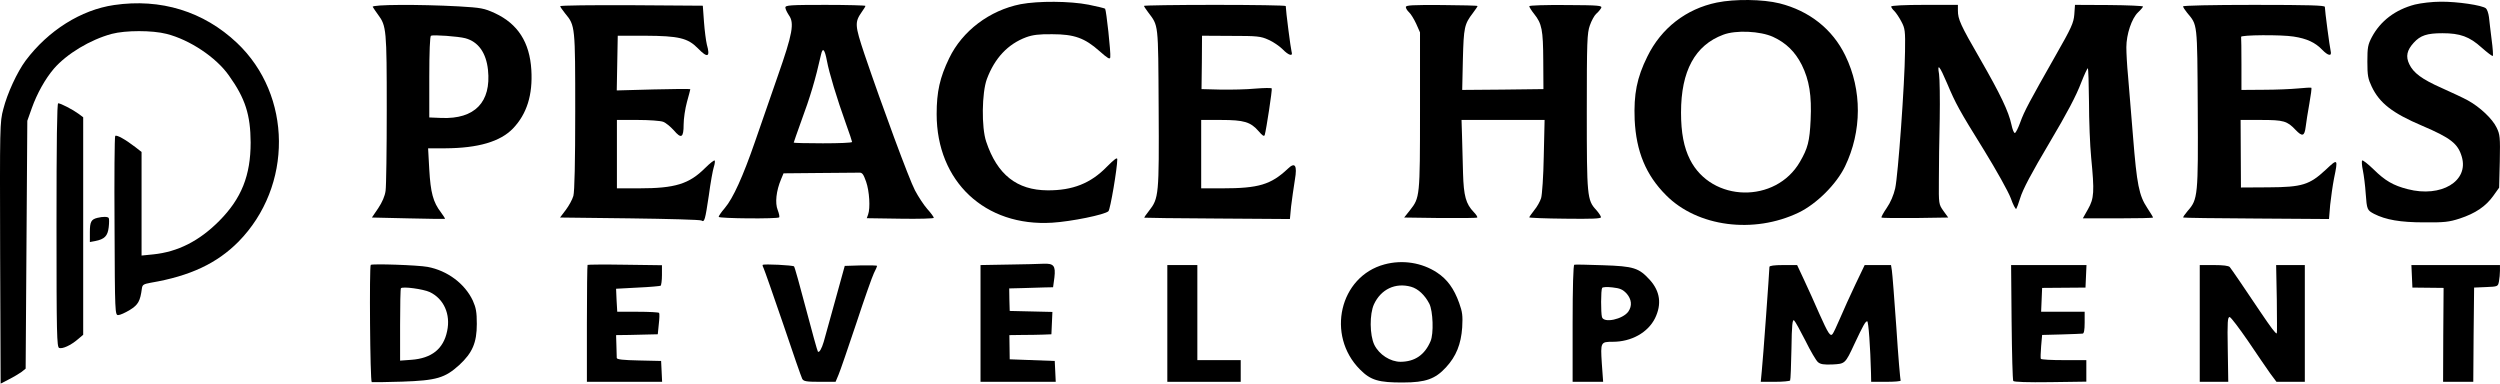
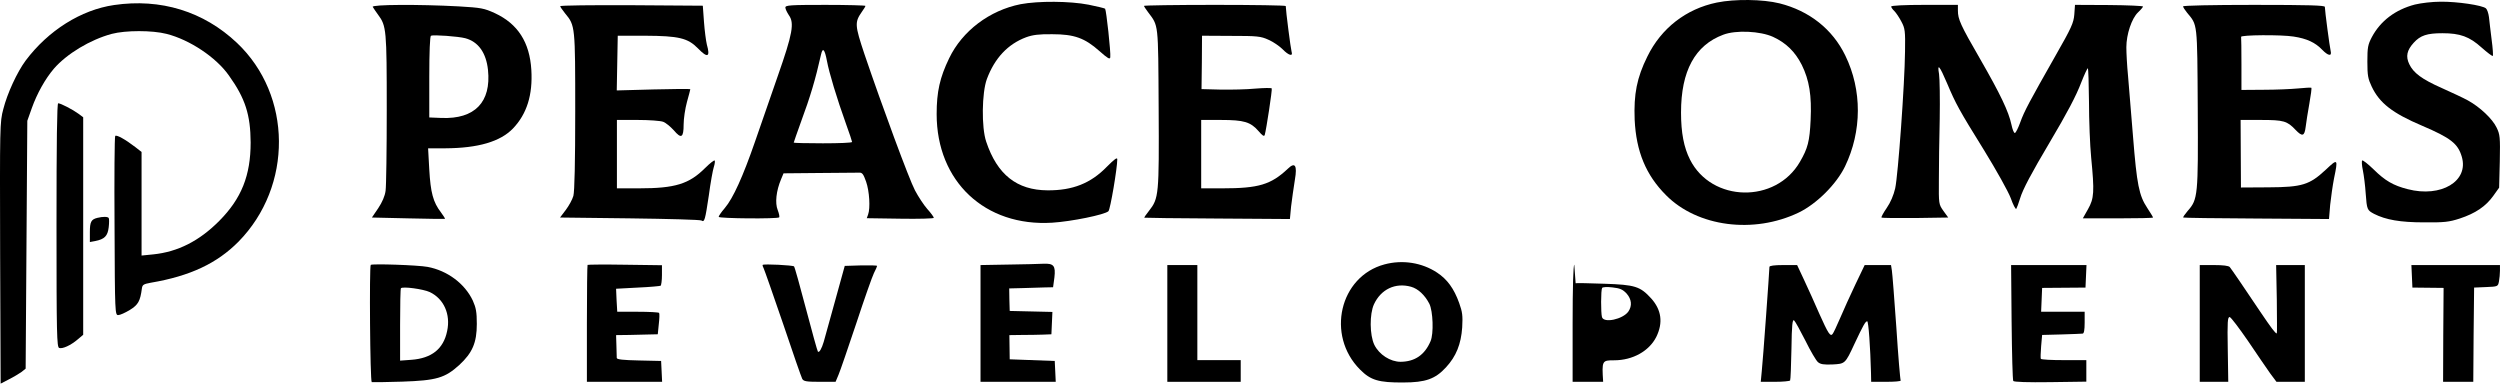
<svg xmlns="http://www.w3.org/2000/svg" id="Layer_2" viewBox="0 0 1498.9 230.02">
  <g id="Layer_1-2" data-name="Layer_1">
    <g>
      <path d="M1029.38,1.52c-18.5,3.8-33.4,15.4-41.7,32.4-6.3,12.7-8.2,22.5-7.6,37.9.9,18.9,6.7,33.1,18.8,45.2,18.8,19,52.6,23.4,79.6,10.4,10.7-5.2,22.5-16.9,27.7-27.6,10.2-21.1,10.3-45.8.2-66.5-7.7-15.9-21.6-26.8-39.4-31.3-10.1-2.5-26.8-2.7-37.6-.5ZM1063.08,22.12c7.8,3.6,13.2,8.9,17.2,16.8,4.5,9.1,6,18.4,5.3,33-.6,12.9-1.7,17-6.4,25.1-14.5,25.1-52.9,24.4-65.9-1.3-3.7-7.3-5.4-16.1-5.4-28.3,0-24.9,8.4-40.3,25.3-46.6,7.6-2.9,22.2-2.2,29.9,1.3Z" />
      <path d="M611.88,2.52c-18.6,3.7-34.9,16-42.8,32.4-5.6,11.6-7.5,20.1-7.5,33.5,0,40.4,29,67.6,69.3,65.1,11.4-.7,31.6-4.8,33.7-6.9,1.1-1,5.3-25.8,5.3-31.1,0-1.4-1.7-.1-6.3,4.5-9.6,9.9-20.5,14.2-35.5,14.1-18.4-.1-30.2-9.4-36.8-29.2-2.9-8.5-2.6-29.4.4-37.5,4.7-12.6,12.6-21,23.6-25.1,3.9-1.4,7.6-1.9,15.6-1.8,13.3,0,19.5,2.3,28.3,10.1,5.1,4.5,6.3,5.2,6.5,3.7.4-2.7-2.4-28.3-3.1-29.1-.4-.3-4.9-1.4-9.9-2.4-11.3-2.2-30.1-2.3-40.8-.3Z" />
      <path d="M1447.88,2.72c-11.8,3.1-20.6,9.8-25.8,19.5-2.4,4.6-2.7,6.2-2.7,14.7s.4,10.3,2.6,15c4.7,9.9,12.4,15.9,30.3,23.5,17.1,7.3,21.4,10.7,23.7,18.5,4.4,14.7-12.4,24.7-32.4,19.5-8.7-2.2-13.6-5.1-20.4-11.8-3.4-3.3-6.6-5.8-6.9-5.4-.4.4-.2,3.1.4,5.9.6,2.9,1.4,9.2,1.7,13.9.7,9.7.9,10,5,12.2,7.1,3.6,15.8,5.1,30,5.1,12.2.1,14.9-.2,21.4-2.3,9.4-3.1,15.6-7.3,20.1-13.6l3.5-4.9.4-15.8c.3-14.5.1-16.1-1.9-20.2-2.5-5.3-10.1-12.4-17.2-16.3-2.7-1.5-9.8-4.8-15.6-7.4-12-5.3-17.1-9.1-19.6-14.4-2.2-4.6-1.4-8.3,2.7-12.8,4-4.4,8-5.7,17.2-5.7,10.6,0,16.2,2,23.5,8.6,3.4,3,6.4,5.3,6.7,5,.3-.2,0-4.6-.7-9.8-.6-5.1-1.4-11.2-1.6-13.5-.3-2.3-1.1-4.6-1.8-5.2-2.2-1.9-17.4-4.1-27.1-4-5.1,0-11.8.8-15.5,1.7Z" />
      <path d="M68.38,3.02c-19.8,2.9-39.4,15.2-53,33.3-5.1,6.9-11,19.6-13.4,29.1C-.12,73.22-.12,75.42.08,151.72l.3,78.3,5-2.6c2.8-1.4,6.1-3.4,7.5-4.4l2.5-2,.5-74.3.5-74.3,2.7-7.6c3.1-8.7,8-17.5,13.2-23.6,7.8-9,21.8-17.4,34.7-20.9,8.4-2.2,24.3-2.2,32.9,0,13.8,3.5,29.7,14,37.4,25,9.8,13.7,12.9,23.5,13,40.1,0,19.8-5.5,33.6-18.8,47-12,12.1-24.9,18.6-39.6,20.1l-7,.7v-62.1l-3.7-2.9c-6.1-4.7-11.4-7.6-12.1-6.7-.4.5-.6,24.9-.4,54.1.2,52.3.3,53.3,2.2,53.3,1.1,0,4.2-1.4,7-3.1,5-3.1,6.2-5.3,7.2-12.9.3-2.2,1-2.6,5.3-3.4,23.6-4,39.7-11.6,52.6-24.6,32.7-33.3,32.3-87.8-.9-119.2C122.08,6.82,96.38-1.08,68.38,3.02Z" />
      <path d="M223.48,4.12c.4.7,1.8,2.8,3.2,4.7,5,6.7,5.2,9.1,5.2,56.6,0,24.3-.3,46.4-.7,49-.4,3.1-2,6.8-4.4,10.4l-3.8,5.6,21.7.5c11.9.3,21.9.4,22.1.3s-.9-1.9-2.4-3.9c-4.7-6.1-6.2-11.8-7-25.7l-.7-12.7h10.3c19.7-.1,33-4,40.6-11.9,8.3-8.7,11.9-20.1,11-35.1-1-16.6-8.1-27.6-21.8-34-6.6-3-8.2-3.3-21.8-4.1-24.2-1.3-52.3-1.1-51.5.3ZM278.98,22.92c7.8,2.1,12.5,8.7,13.6,19,2,19.3-7.9,29.6-27.9,28.8l-7.3-.3v-24.2c0-15.2.4-24.5,1-24.8,1.5-.7,16.4.4,20.6,1.5Z" />
      <path d="M335.88,3.72c0,.4,1.4,2.4,3,4.4,6,7.2,6,7.6,6,58.7,0,30.4-.4,48-1.1,50.6-.6,2.2-2.7,6-4.6,8.5l-3.4,4.5,41.8.5c23,.3,42.3.8,43,1.3,1.8,1.2,2.2-.3,4.4-15,1-7.6,2.4-15.3,3-17.1s.8-3.6.5-3.9-2.9,1.7-5.7,4.5c-9.6,9.6-18,12.2-39.5,12.2h-13.4v-41h12.4c6.9,0,13.7.5,15.3,1.1,1.5.5,4.4,2.9,6.4,5.1,4.5,5.3,5.9,4.5,5.9-3.5,0-3.4.9-9.5,2-13.5,1.1-3.9,2-7.4,2-7.6,0-.3-9.9-.2-22,.1l-22.1.6.3-16.4.3-16.4h16.5c20.1.1,25.5,1.4,31.5,7.5,5.9,6.1,7.6,5.4,5.4-2.3-.5-2.1-1.3-8.1-1.7-13.5l-.7-9.7-42.7-.3c-23.6-.1-42.8.1-42.8.6Z" />
      <path d="M470.88,4.52c0,.9,1,2.9,2.1,4.6,3.4,4.7,2.2,11.2-6.6,36.3-4.2,12.1-10.4,29.9-13.7,39.5-7.2,20.8-13.1,33.9-18.1,39.8-2.1,2.4-3.7,4.8-3.7,5.3,0,1,35.3,1.3,36.3.3.3-.4-.1-2.3-.9-4.4-1.7-4.2-.9-11.5,2-18.4l1.5-3.6,21.5-.2c11.9-.1,22.6-.2,23.9-.2,1.8-.1,2.5.9,4.1,5.4,2,5.7,2.6,15.9,1.2,19.7l-.8,2.2,20.1.3c11.1.2,20.1-.1,20.1-.5,0-.5-1.7-2.9-3.9-5.3-2.1-2.4-5.4-7.4-7.4-11.2-3.5-6.6-19.7-50.5-30.3-81.7-5.8-17.4-5.9-19.1-1.5-25.4,1.2-1.6,2.1-3.2,2.1-3.5s-10.8-.6-24-.6c-21.3,0-24,.2-24,1.6ZM495.78,36.42c1.3,7.1,5.9,22.4,11.5,38,2,5.5,3.6,10.3,3.6,10.7,0,.5-7.9.8-17.5.8s-17.5-.2-17.5-.4c0-.3,2-5.8,4.3-12.3,5.7-15.4,8.7-25.5,12.1-40.6,1-4.4,2.2-3.1,3.5,3.8Z" />
      <path d="M685.88,3.52c0,.3,1.1,2,2.4,3.7,6.4,8.6,6.1,5.7,6.4,57.5.3,52.3.1,54.2-5.8,61.7-1.7,2.1-2.9,3.9-2.8,4.1.2.1,19.9.4,43.8.5l43.5.3.7-7.5c.5-4,1.5-11.3,2.3-16.2q2.2-12.7-4.2-6.5c-10.2,9.6-17.5,11.8-39.4,11.8h-12.6v-41h11.9c13.8,0,17.7,1.2,22.5,6.7,2.3,2.7,3.3,3.4,3.7,2.3.9-3,4.6-27.2,4.2-27.9-.3-.4-4.7-.3-9.8.1-5.1.5-14.5.7-20.8.6l-11.5-.3.2-16,.1-16,17.4.1c15.7,0,17.8.2,22.4,2.3,2.8,1.2,6.6,3.8,8.5,5.7,3.7,3.8,6.4,4.5,5.4,1.5-.5-1.6-3.5-24.8-3.5-27.4,0-.4-19.1-.7-42.5-.7s-42.5.3-42.5.6Z" />
-       <path d="M842.88,4.22c0,.8.9,2.2,1.9,3.1,1.1,1,3,4.1,4.3,6.9l2.3,5.2v47c0,51.6-.1,52.1-6,59.6l-3.5,4.4,21.7.3c11.9.1,21.8,0,22.1-.3s-.6-1.8-2.1-3.3c-4.7-4.9-6-9.6-6.4-23.2-.2-6.9-.4-16.9-.6-22.3l-.3-9.7h49.8l-.5,21.7c-.2,12-1,23.3-1.6,25.2s-2.4,5.2-4.1,7.2c-1.6,2.1-3,4-3,4.3s9.7.7,21.5.8c16.1.2,21.5,0,21.5-.9,0-.6-1.3-2.6-2.9-4.4-5.4-5.8-5.6-8.2-5.6-58.9,0-42.1.2-47,1.8-51.6,1-2.9,2.7-6,3.8-7,1.2-1,2.5-2.6,3-3.5.8-1.5-1.1-1.7-21.1-1.8-12.2-.1-22,.2-22,.7s1.3,2.6,2.9,4.6c4.7,5.9,5.4,9.5,5.5,28.1l.1,17-24.4.3-24.3.2.4-18.2c.5-19.4.9-21.2,6-27.9,1.5-2,2.8-3.9,2.8-4.2s-9.7-.5-21.5-.6c-17.6-.1-21.5.1-21.5,1.2Z" />
      <path d="M1133.88,3.92c0,.5.8,1.7,1.9,2.7,1,1,2.9,3.8,4.2,6.3,2.2,4.1,2.4,5.6,2.2,18-.2,19.5-4.2,74.4-5.9,82-.9,4-2.8,8.5-5.1,11.8-2,2.9-3.4,5.5-3.1,5.7.3.3,9.4.4,20.2.3l19.8-.3-2.9-4c-2.8-4-2.8-4.1-2.7-18.5,0-8,.2-24.4.5-36.5.2-12.1,0-24.3-.4-27-1.2-6.8.3-5.1,4.8,5.5,5.2,12.3,7.2,16,22.1,40,7.5,12.2,14.6,24.9,16.1,28.9,1.4,4,2.9,6.8,3.3,6.4.3-.4,1.4-3.3,2.3-6.3,1.6-5.4,6.8-15.1,17.7-33.5,10.5-17.7,15.9-27.9,19-36.1,1.8-4.6,3.6-8.4,3.9-8.4s.6,9.1.7,20.2c0,11.2.6,26.1,1.3,33.3,2,20.6,1.8,24.5-1.9,31l-3.1,5.5h21c11.6,0,21.1-.2,21.1-.5s-1.6-2.9-3.5-5.8c-4.9-7.4-6.2-13.9-8.5-42.7-1.1-14-2.5-30.5-3-36.5-.6-6.1-1-13.7-1-17.1,0-7.7,3.2-17.3,7-20.9,1.7-1.6,3-3.2,3-3.5,0-.4-9.2-.8-20.4-.9l-20.4-.1-.4,5.7c-.4,5.1-1.7,8-11.3,24.8-15.6,27.5-18.7,33.2-21.1,39.9-1.2,3.3-2.6,6.2-3.2,6.4s-1.5-2.1-2.1-5c-1.7-7.9-6.6-18.2-18.8-39.4-11.8-20.4-13.3-23.8-13.3-29v-3.4h-20c-12.1,0-20,.4-20,1Z" />
      <path d="M1308.88,3.82c0,.5,1.1,2.2,2.4,3.8,6.3,7.6,6.1,5.3,6.4,57.2.3,52.5.1,54.7-6,61.6-1.7,2-2.9,3.7-2.7,4,.2.2,20,.5,43.9.6l43.5.3.7-8.5c.5-4.6,1.5-11.7,2.3-15.8,2.5-12,2.3-12.1-4.9-5.3-9.8,9.1-14.1,10.5-34.5,10.6l-16.4.1-.1-20.2-.1-20.3h12.3c13.4,0,15.6.6,20.6,5.9,4.1,4.3,5.4,3.9,6.1-1.7.3-2.6,1.3-8.9,2.2-13.9.9-5.1,1.5-9.4,1.2-9.6-.2-.2-3.8,0-7.9.4s-13.5.8-20.7.8l-13.3.1v-15.5c0-8.5-.1-15.8-.2-16.3-.5-1.2,24.1-1.4,31.5-.2,7.9,1.2,13,3.6,17.1,7.9,3.6,3.7,5.9,4.1,5.1.8-.6-2.4-3.5-24.4-3.5-26.5,0-.9-9.2-1.2-42.5-1.2-25.3,0-42.5.4-42.5.9Z" />
      <path d="M33.88,134.92c0,65.9.2,73.1,1.6,73.7,1.9.7,6.9-1.5,11.2-5.2l3.2-2.7V70.32l-2.8-2.1c-3.4-2.5-10.7-6.3-12.2-6.3-.7,0-1,23.1-1,73Z" />
      <path d="M58.38,130.62c-3.7.9-4.5,2.4-4.5,8.5v6l3.2-.6c5.6-1.1,7.5-3,8.1-8.3.3-2.6.3-5.1,0-5.5-.5-.9-3.6-.9-6.8-.1Z" />
      <path d="M830.08,158.52c-26.9,7.2-35.1,42.5-14.7,63,6.4,6.5,11.3,7.9,26,7.8,13.3,0,19.2-2.1,25.6-9.1,6.1-6.6,9-13.9,9.7-23.9.4-7.1.1-9.3-1.8-14.6-3.1-8.7-7.2-14.3-13.3-18.3-9.1-6-20.7-7.8-31.5-4.9ZM845.98,171.92c4.3,1.2,8.3,5,11,10.2,2.2,4.4,2.7,18,.7,22.5-3.5,8.2-9.4,12.2-17.9,12.3-6.2,0-12.9-4.3-15.8-10.2-2.8-5.9-2.9-18.4-.2-24.3,4.2-9,12.8-13.1,22.2-10.5Z" />
      <path d="M222.28,158.82c-.9,1-.4,69.9.6,70.3.5.1,8.7,0,18.2-.3,20.7-.7,25.7-2.2,34.3-10,7.9-7.3,10.5-13.4,10.5-24.6,0-7.2-.5-9.7-2.4-14-4.8-10.2-15.3-18-27.1-20.2-5.8-1.1-33.3-2-34.1-1.2ZM257.68,175.12c8.4,4,12.6,13.3,10.4,23.4-2.2,10.7-9.3,16.3-21.4,17.2l-6.8.5v-21.5c0-11.8.2-21.7.5-21.9,1.1-1.2,13.4.5,17.3,2.3Z" />
      <path d="M352.28,158.82c-.2.2-.4,16.1-.4,35.3v34.8h45.1l-.3-6.3-.3-6.2-13.2-.3c-9.6-.2-13.3-.6-13.4-1.5,0-.7-.1-4-.2-7.4l-.2-6.3,8-.1c4.4-.1,10-.2,12.5-.3l4.5-.1.6-6c.4-3.3.5-6.3.2-6.8-.2-.4-6-.7-12.8-.7h-12.3l-.4-6.9-.3-6.9,13-.7c7.1-.3,13.3-.9,13.7-1.1.4-.3.8-3.2.8-6.4v-5.9l-22.1-.3c-12.1-.2-22.3-.1-22.5.1Z" />
      <path d="M457.28,158.82c-.2.2.1,1.2.6,2.1.5,1,5.7,15.9,11.6,33.1,5.8,17.3,11,32.2,11.5,33.1.8,1.5,2.4,1.8,10.5,1.8h9.5l1.8-4.3c1-2.3,5.7-16.1,10.6-30.7,4.8-14.6,9.6-28.2,10.6-30.2,1.1-2.1,1.9-4,1.9-4.3s-4.4-.4-9.7-.3l-9.7.3-5.8,21c-3.2,11.6-6.3,22.6-6.8,24.5-1.2,4.1-2.7,6.7-3.5,5.9-.3-.3-3.5-11.8-7.1-25.5s-6.8-25.2-7.2-25.6c-.7-.7-18.1-1.6-18.8-.9Z" />
      <path d="M604.68,158.62l-16.8.3v70h45.1l-.3-6.3-.3-6.2-13.5-.5-13.5-.5-.1-7.3-.1-7.2,7.6-.1c4.2,0,9.9-.1,12.6-.2l5-.2.3-6.7.3-6.7-12.8-.3-12.8-.3-.2-6.8-.1-6.7,8.1-.2c4.5-.1,10.5-.3,13.2-.4l5-.1.8-5.9c.8-7-.4-8.5-6.7-8.2-2.3.1-11.6.4-20.8.5Z" />
-       <path d="M943.88,158.72c-.6.2-1,13.3-1,35.3v34.9h18.3l-.8-11.1c-.8-12.7-.7-12.9,6.6-12.9,11.1,0,21-5.5,25.3-14.1,4.1-8.4,3.1-16.1-3.1-23-6.6-7.2-9.6-8.2-28.1-8.8-8.9-.3-16.7-.5-17.2-.3ZM975.18,175.92c3.1,3.5,3.5,7.4,1.1,10.9-3.3,4.6-14.7,7.1-15.8,3.3-.7-2.4-.7-16.3.1-17.5.3-.5,2.9-.7,6.2-.3,4.5.5,6.1,1.2,8.4,3.6Z" />
+       <path d="M943.88,158.72c-.6.2-1,13.3-1,35.3v34.9h18.3c-.8-12.7-.7-12.9,6.6-12.9,11.1,0,21-5.5,25.3-14.1,4.1-8.4,3.1-16.1-3.1-23-6.6-7.2-9.6-8.2-28.1-8.8-8.9-.3-16.7-.5-17.2-.3ZM975.18,175.92c3.1,3.5,3.5,7.4,1.1,10.9-3.3,4.6-14.7,7.1-15.8,3.3-.7-2.4-.7-16.3.1-17.5.3-.5,2.9-.7,6.2-.3,4.5.5,6.1,1.2,8.4,3.6Z" />
      <path d="M699.88,193.92v35h44v-13h-26v-57h-18v35Z" />
      <path d="M1060.88,160.02c0,2.1-3.9,56.3-4.6,62.6l-.6,6.3h8.6c4.6,0,8.7-.4,9-.8.3-.5.6-9,.8-18.9.2-14.6.6-17.9,1.6-17.1.7.6,3.7,6.1,6.8,12.2,3,6.1,6.4,11.9,7.5,12.8,1.5,1.3,3.5,1.6,8.6,1.4,7.7-.4,7.7-.3,13.4-12.6,5.1-10.8,6.4-13.2,7.5-13.3.8-.2,1.9,15.6,2.3,31l.1,5.3h9.1c4.9,0,8.8-.3,8.6-.8-.3-.4-1.5-14.6-2.6-31.7-1.2-17.1-2.4-32.5-2.7-34.3l-.5-3.2h-15.8l-5.6,11.7c-3.1,6.5-7.2,15.6-9.2,20.3s-4,8.9-4.5,9.4c-1.3,1.6-2.6-.4-7.8-12-2.6-6-6.7-15.1-9.1-20.2l-4.3-9.2h-8.3c-5.4,0-8.3.4-8.3,1.1Z" />
      <path d="M1206.08,193.12c.2,18.9.6,34.7,1,35.3s8.6.9,22.2.7l21.6-.3v-12.9h-13.4c-7.4,0-13.7-.3-13.9-.8-.2-.4-.1-3.8.2-7.5l.6-6.8,11.5-.3c6.3-.2,12.1-.4,12.8-.5.8-.1,1.2-2.1,1.2-6.6v-6.5h-26.1l.3-7.1.3-7.2,13-.1,13-.1.3-6.8.3-6.7h-45.2l.3,34.2Z" />
      <path d="M1318.88,193.92v35h17.1l-.3-19.5c-.3-16.7-.1-19.5,1.2-19.3.8.2,5.7,6.7,11,14.4,5.2,7.8,11.2,16.4,13.2,19.3l3.8,5.1h17v-70h-17.2l.4,20.5c.1,11.3.2,20.5,0,20.5-.9,0-3.4-3.4-9.9-13-9.9-14.8-17.1-25.3-18.3-26.8-.7-.8-4-1.2-9.5-1.2h-8.5v35Z" />
      <path d="M1446.08,165.62l.3,6.8,9.3.1,9.4.1-.2,28.1-.1,28.2h18.1l.2-28.2.3-28.3,7.1-.3c7.1-.3,7.2-.3,7.8-3.4.3-1.7.6-4.6.6-6.4v-3.4h-53.1l.3,6.7Z" />
    </g>
  </g>
</svg>